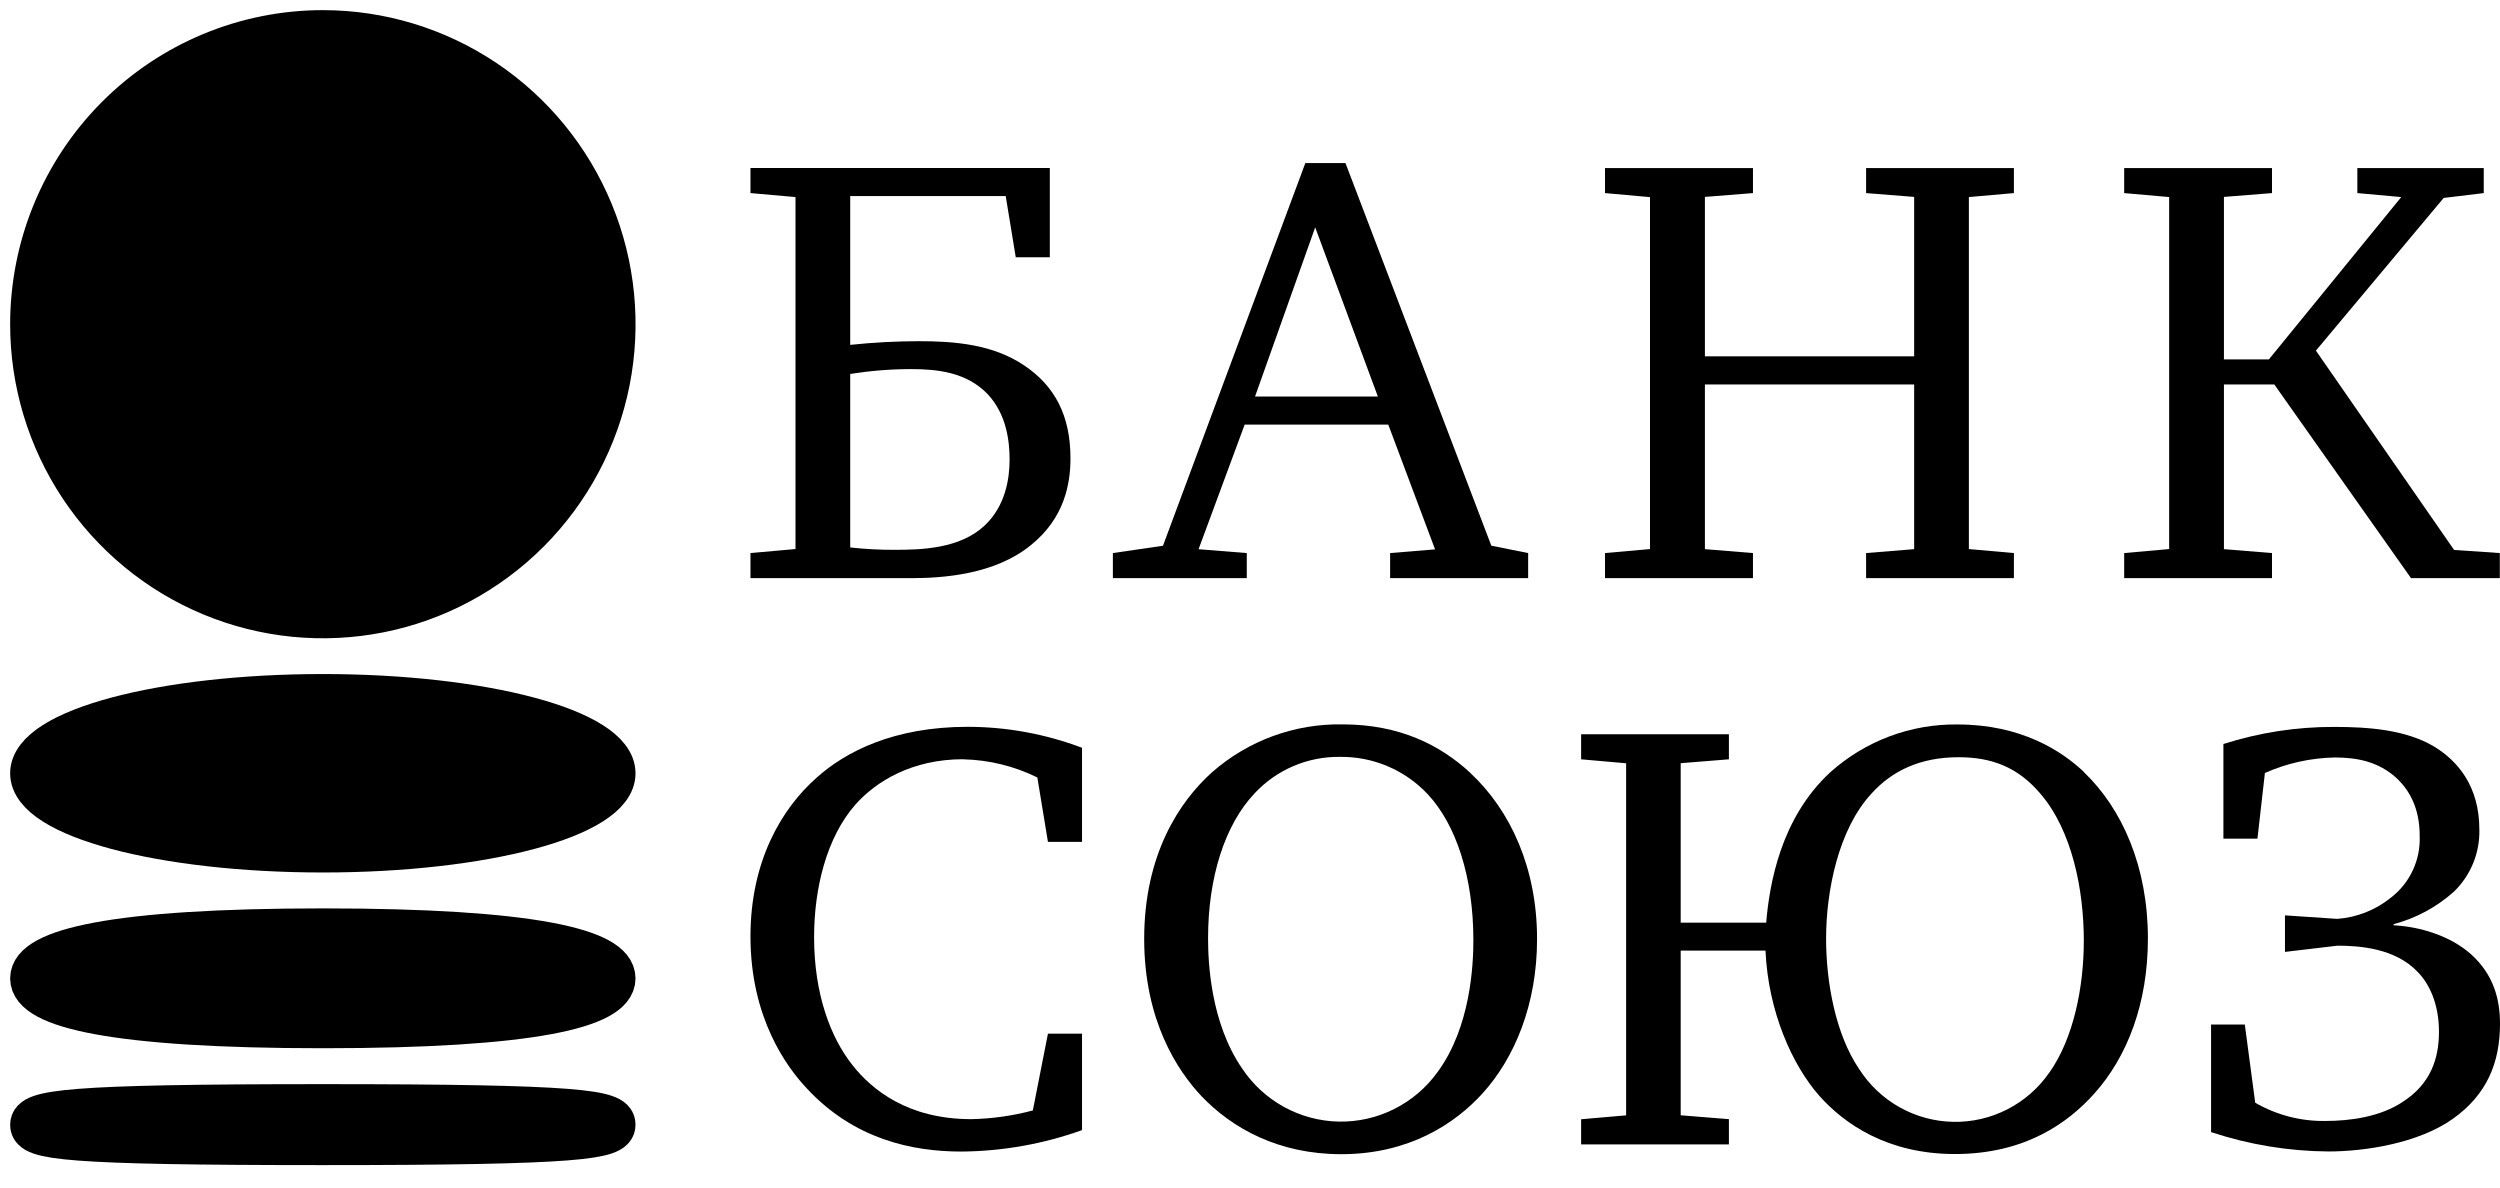
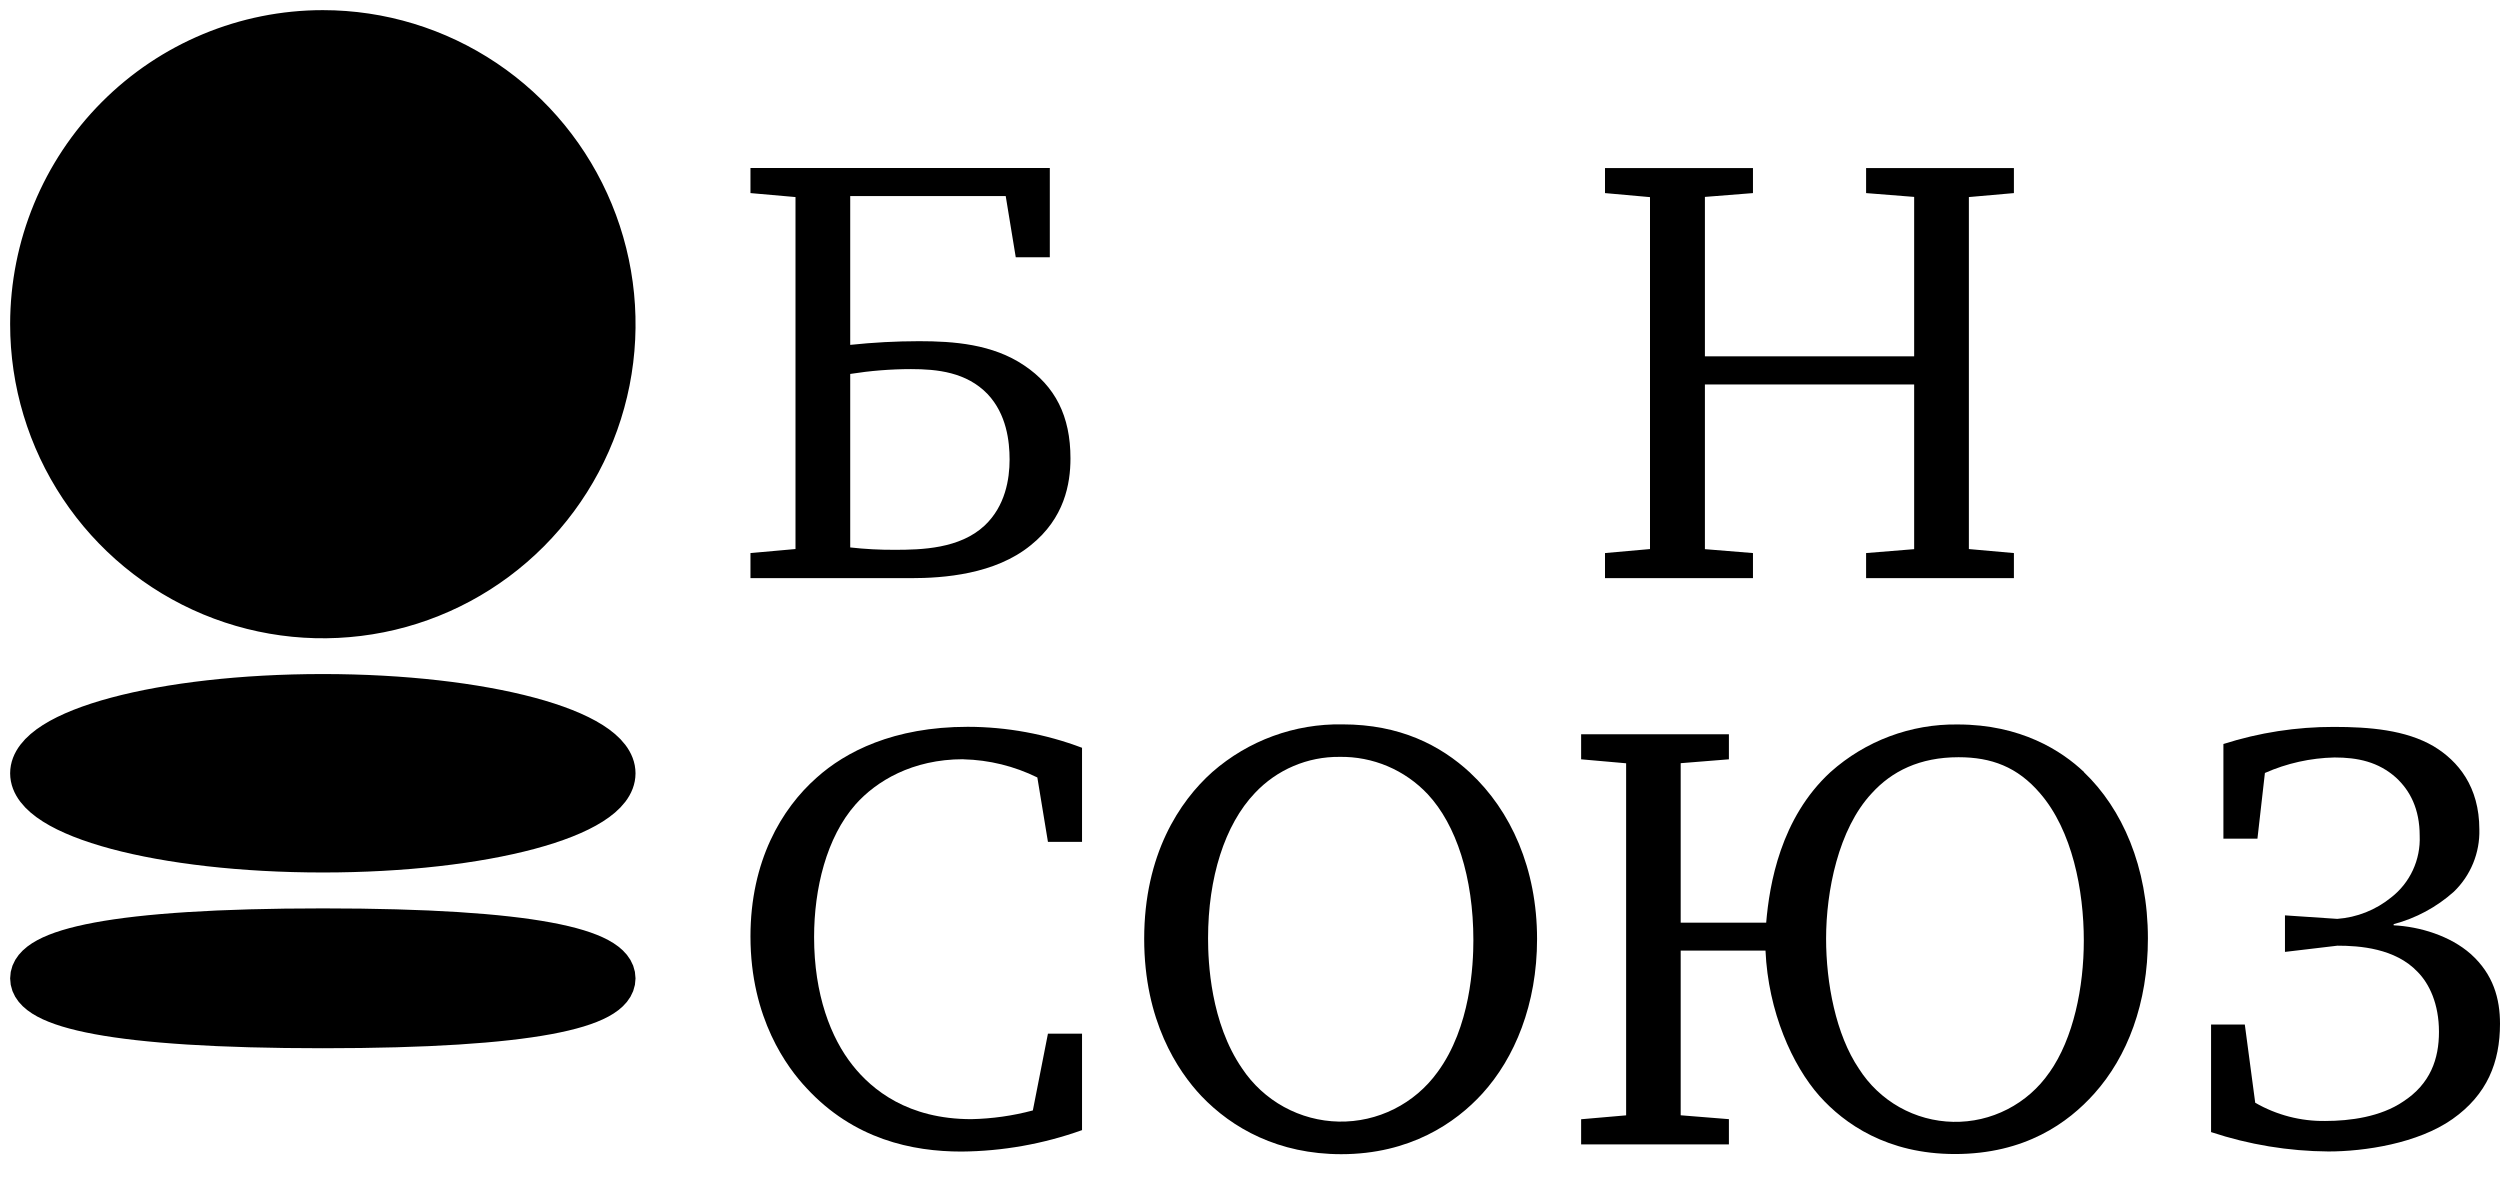
<svg xmlns="http://www.w3.org/2000/svg" width="80" height="38" viewBox="0 0 80 38" fill="none">
  <path d="M1 10.372C0.999 12.226 1.546 14.039 2.571 15.581C3.596 17.123 5.053 18.325 6.758 19.035C8.463 19.745 10.339 19.931 12.15 19.57C13.96 19.209 15.623 18.316 16.928 17.005C18.233 15.694 19.122 14.024 19.483 12.205C19.843 10.386 19.658 8.501 18.952 6.788C18.246 5.075 17.05 3.61 15.516 2.58C13.981 1.55 12.177 1 10.331 1C7.857 1 5.484 1.987 3.734 3.745C1.984 5.502 1.001 7.886 1 10.372Z" fill="black" />
  <path d="M1 10.372C0.999 12.226 1.546 14.039 2.571 15.581C3.596 17.123 5.053 18.325 6.758 19.035C8.463 19.745 10.339 19.931 12.15 19.57C13.96 19.209 15.623 18.316 16.928 17.005C18.233 15.694 19.122 14.024 19.483 12.205C19.843 10.386 19.658 8.501 18.952 6.788C18.246 5.075 17.05 3.61 15.516 2.58C13.981 1.55 12.177 1 10.331 1C7.857 1 5.484 1.987 3.734 3.745C1.984 5.502 1.001 7.886 1 10.372Z" stroke="black" stroke-width="1.351" />
  <path d="M1 24.746C1 26.125 5.176 27.244 10.331 27.244C15.486 27.244 19.661 26.125 19.661 24.746C19.661 23.366 15.484 22.245 10.331 22.245C5.178 22.245 1 23.363 1 24.746Z" fill="black" stroke="black" stroke-width="1.351" />
  <path d="M10.331 29.744C17.05 29.744 19.661 30.398 19.661 31.308C19.661 32.218 17.05 32.868 10.331 32.868C3.612 32.868 1 32.215 1 31.308C1 30.401 3.609 29.744 10.331 29.744Z" fill="black" stroke="black" stroke-width="1.351" />
-   <path d="M10.331 35.368C18.618 35.368 19.661 35.556 19.661 35.988C19.661 36.421 18.618 36.608 10.331 36.608C2.045 36.608 1 36.433 1 35.995C1 35.556 2.04 35.368 10.331 35.368Z" fill="black" stroke="black" stroke-width="1.351" />
  <path d="M30.831 24.298C31.651 24.317 32.458 24.516 33.195 24.879L33.534 26.939H34.625V23.929C33.455 23.487 32.215 23.259 30.965 23.258C28.589 23.258 27.051 24.061 26.136 24.882C25.007 25.877 24.015 27.559 24.015 29.966C24.015 32.602 25.201 34.172 25.808 34.818C27.323 36.46 29.194 36.85 30.768 36.85C32.083 36.839 33.386 36.607 34.625 36.164V33.078H33.534L33.051 35.534C32.408 35.706 31.746 35.799 31.081 35.813C29.055 35.813 27.907 34.876 27.286 34.093C26.584 33.212 26.051 31.825 26.051 29.987C26.051 28.436 26.445 26.798 27.378 25.741C28.037 25 29.188 24.295 30.825 24.295" fill="black" />
  <path d="M47.045 24.729C48.349 25.942 49.186 27.799 49.186 30.047C49.186 32.141 48.469 33.859 47.434 34.996C46.579 35.934 45.119 36.934 42.919 36.934C40.914 36.934 39.432 36.109 38.445 35.074C37.686 34.27 36.614 32.665 36.614 30.044C36.614 27.345 37.742 25.643 38.795 24.704C39.948 23.695 41.432 23.152 42.961 23.18C44.792 23.18 46.091 23.844 47.048 24.73L47.045 24.729ZM40.158 25.375C39.186 26.394 38.658 28.094 38.658 30.025C38.658 30.787 38.737 32.722 39.747 34.19C40.088 34.703 40.548 35.126 41.087 35.422C41.626 35.718 42.228 35.879 42.842 35.891C43.456 35.902 44.064 35.765 44.613 35.489C45.163 35.214 45.638 34.809 45.999 34.31C47.062 32.868 47.148 30.869 47.148 30.087C47.148 28.072 46.6 26.392 45.687 25.414C45.325 25.029 44.887 24.724 44.401 24.518C43.916 24.313 43.392 24.211 42.865 24.22C42.359 24.215 41.858 24.314 41.392 24.513C40.926 24.711 40.507 25.004 40.159 25.374" fill="black" />
  <path d="M66.691 24.707C65.969 24.023 64.667 23.183 62.647 23.183C61.148 23.162 59.695 23.706 58.575 24.707C56.976 26.178 56.621 28.303 56.518 29.525H53.782V24.422L55.325 24.298V23.497H50.596V24.298L52.036 24.425V35.691L50.596 35.816V36.621H55.325V35.813L53.782 35.689V30.419H56.496C56.581 32.374 57.357 34.094 58.221 35.069C59.02 35.965 60.397 36.929 62.558 36.929C64.801 36.929 66.182 35.93 67.02 34.992C68.071 33.817 68.733 32.116 68.733 30.032C68.733 27.741 67.913 25.882 66.685 24.709L66.691 24.707ZM65.58 34.319C65.237 34.817 64.775 35.222 64.238 35.497C63.701 35.773 63.105 35.911 62.502 35.899C61.898 35.887 61.308 35.726 60.782 35.43C60.256 35.133 59.811 34.711 59.486 34.2C58.747 33.105 58.435 31.461 58.435 30.035C58.435 28.528 58.823 26.533 59.897 25.384C60.537 24.679 61.43 24.231 62.674 24.231C63.726 24.231 64.559 24.541 65.281 25.384C66.315 26.578 66.682 28.494 66.682 30.098C66.682 31.586 66.355 33.226 65.578 34.325" fill="black" />
  <path d="M73.119 29.289V30.461L74.797 30.262C75.5 30.262 76.649 30.341 77.366 31.103C77.735 31.476 78.047 32.121 78.047 33.02C78.047 33.882 77.775 34.683 76.9 35.251C76.178 35.74 75.203 35.871 74.41 35.871C73.624 35.883 72.849 35.681 72.167 35.288L71.834 32.786H70.754V36.227C71.966 36.629 73.233 36.838 74.509 36.847C75.663 36.847 77.372 36.591 78.48 35.81C79.588 35.029 80 33.993 80 32.761C80 31.958 79.787 31.177 79.065 30.529C78.403 29.943 77.428 29.65 76.597 29.61V29.573C77.31 29.384 77.97 29.029 78.522 28.536C78.789 28.279 78.999 27.969 79.14 27.626C79.281 27.282 79.349 26.913 79.339 26.542C79.339 25.174 78.661 24.352 77.877 23.881C76.98 23.355 75.819 23.261 74.686 23.261C73.486 23.258 72.293 23.443 71.149 23.808V26.838H72.238L72.477 24.735C73.179 24.424 73.936 24.256 74.703 24.239C75.442 24.239 76.104 24.375 76.674 24.885C77.118 25.296 77.43 25.88 77.43 26.745C77.446 27.124 77.371 27.501 77.212 27.845C77.052 28.189 76.814 28.489 76.515 28.72C76.024 29.119 75.423 29.358 74.793 29.404L73.126 29.292" fill="black" />
  <path d="M32.773 11.693C31.761 11.009 30.516 10.918 29.407 10.918C28.672 10.919 27.938 10.958 27.207 11.036V6.275H32.183L32.504 8.232H33.594V5.376H24.015V6.179L25.456 6.306V17.569L24.015 17.698V18.501H29.151C30.188 18.501 31.842 18.383 32.988 17.444C34.059 16.583 34.255 15.489 34.255 14.667C34.255 13.314 33.766 12.358 32.773 11.693ZM31.507 16.819C30.709 17.563 29.487 17.594 28.628 17.594C28.153 17.596 27.679 17.571 27.207 17.518V11.966C27.85 11.864 28.5 11.812 29.151 11.811C29.99 11.811 30.927 11.907 31.605 12.612C32.21 13.257 32.307 14.119 32.307 14.706C32.307 15.326 32.172 16.193 31.507 16.819Z" fill="black" />
-   <path d="M47.723 17.464L43.055 5.218H41.771L37.215 17.464L35.612 17.698V18.501H39.897V17.698L38.354 17.575L39.829 13.588H44.425L45.922 17.58L44.484 17.698V18.501H48.901V17.698L47.728 17.464H47.723ZM40.161 12.689L42.086 7.275L44.092 12.689H40.156" fill="black" />
  <path d="M64.445 6.179V5.378H59.715V6.179L61.253 6.301V11.403H54.557V6.301L56.095 6.179V5.378H51.36V6.179L52.8 6.308V17.57L51.36 17.698V18.5H56.095V17.698L54.557 17.573V12.303H61.253V17.573L59.715 17.698V18.5H64.445V17.698L63.004 17.57V6.306L64.445 6.179Z" fill="black" />
-   <path d="M78.531 17.598L74.109 11.22L78.198 6.334L79.48 6.179V5.378H75.435V6.179L76.84 6.306L72.605 11.5H71.166V6.301L72.704 6.179V5.378H67.974V6.179L69.413 6.306V17.57L67.974 17.698V18.5H72.704V17.698L71.166 17.573V12.303H72.778L77.152 18.5H79.994V17.698L78.531 17.598Z" fill="black" />
</svg>